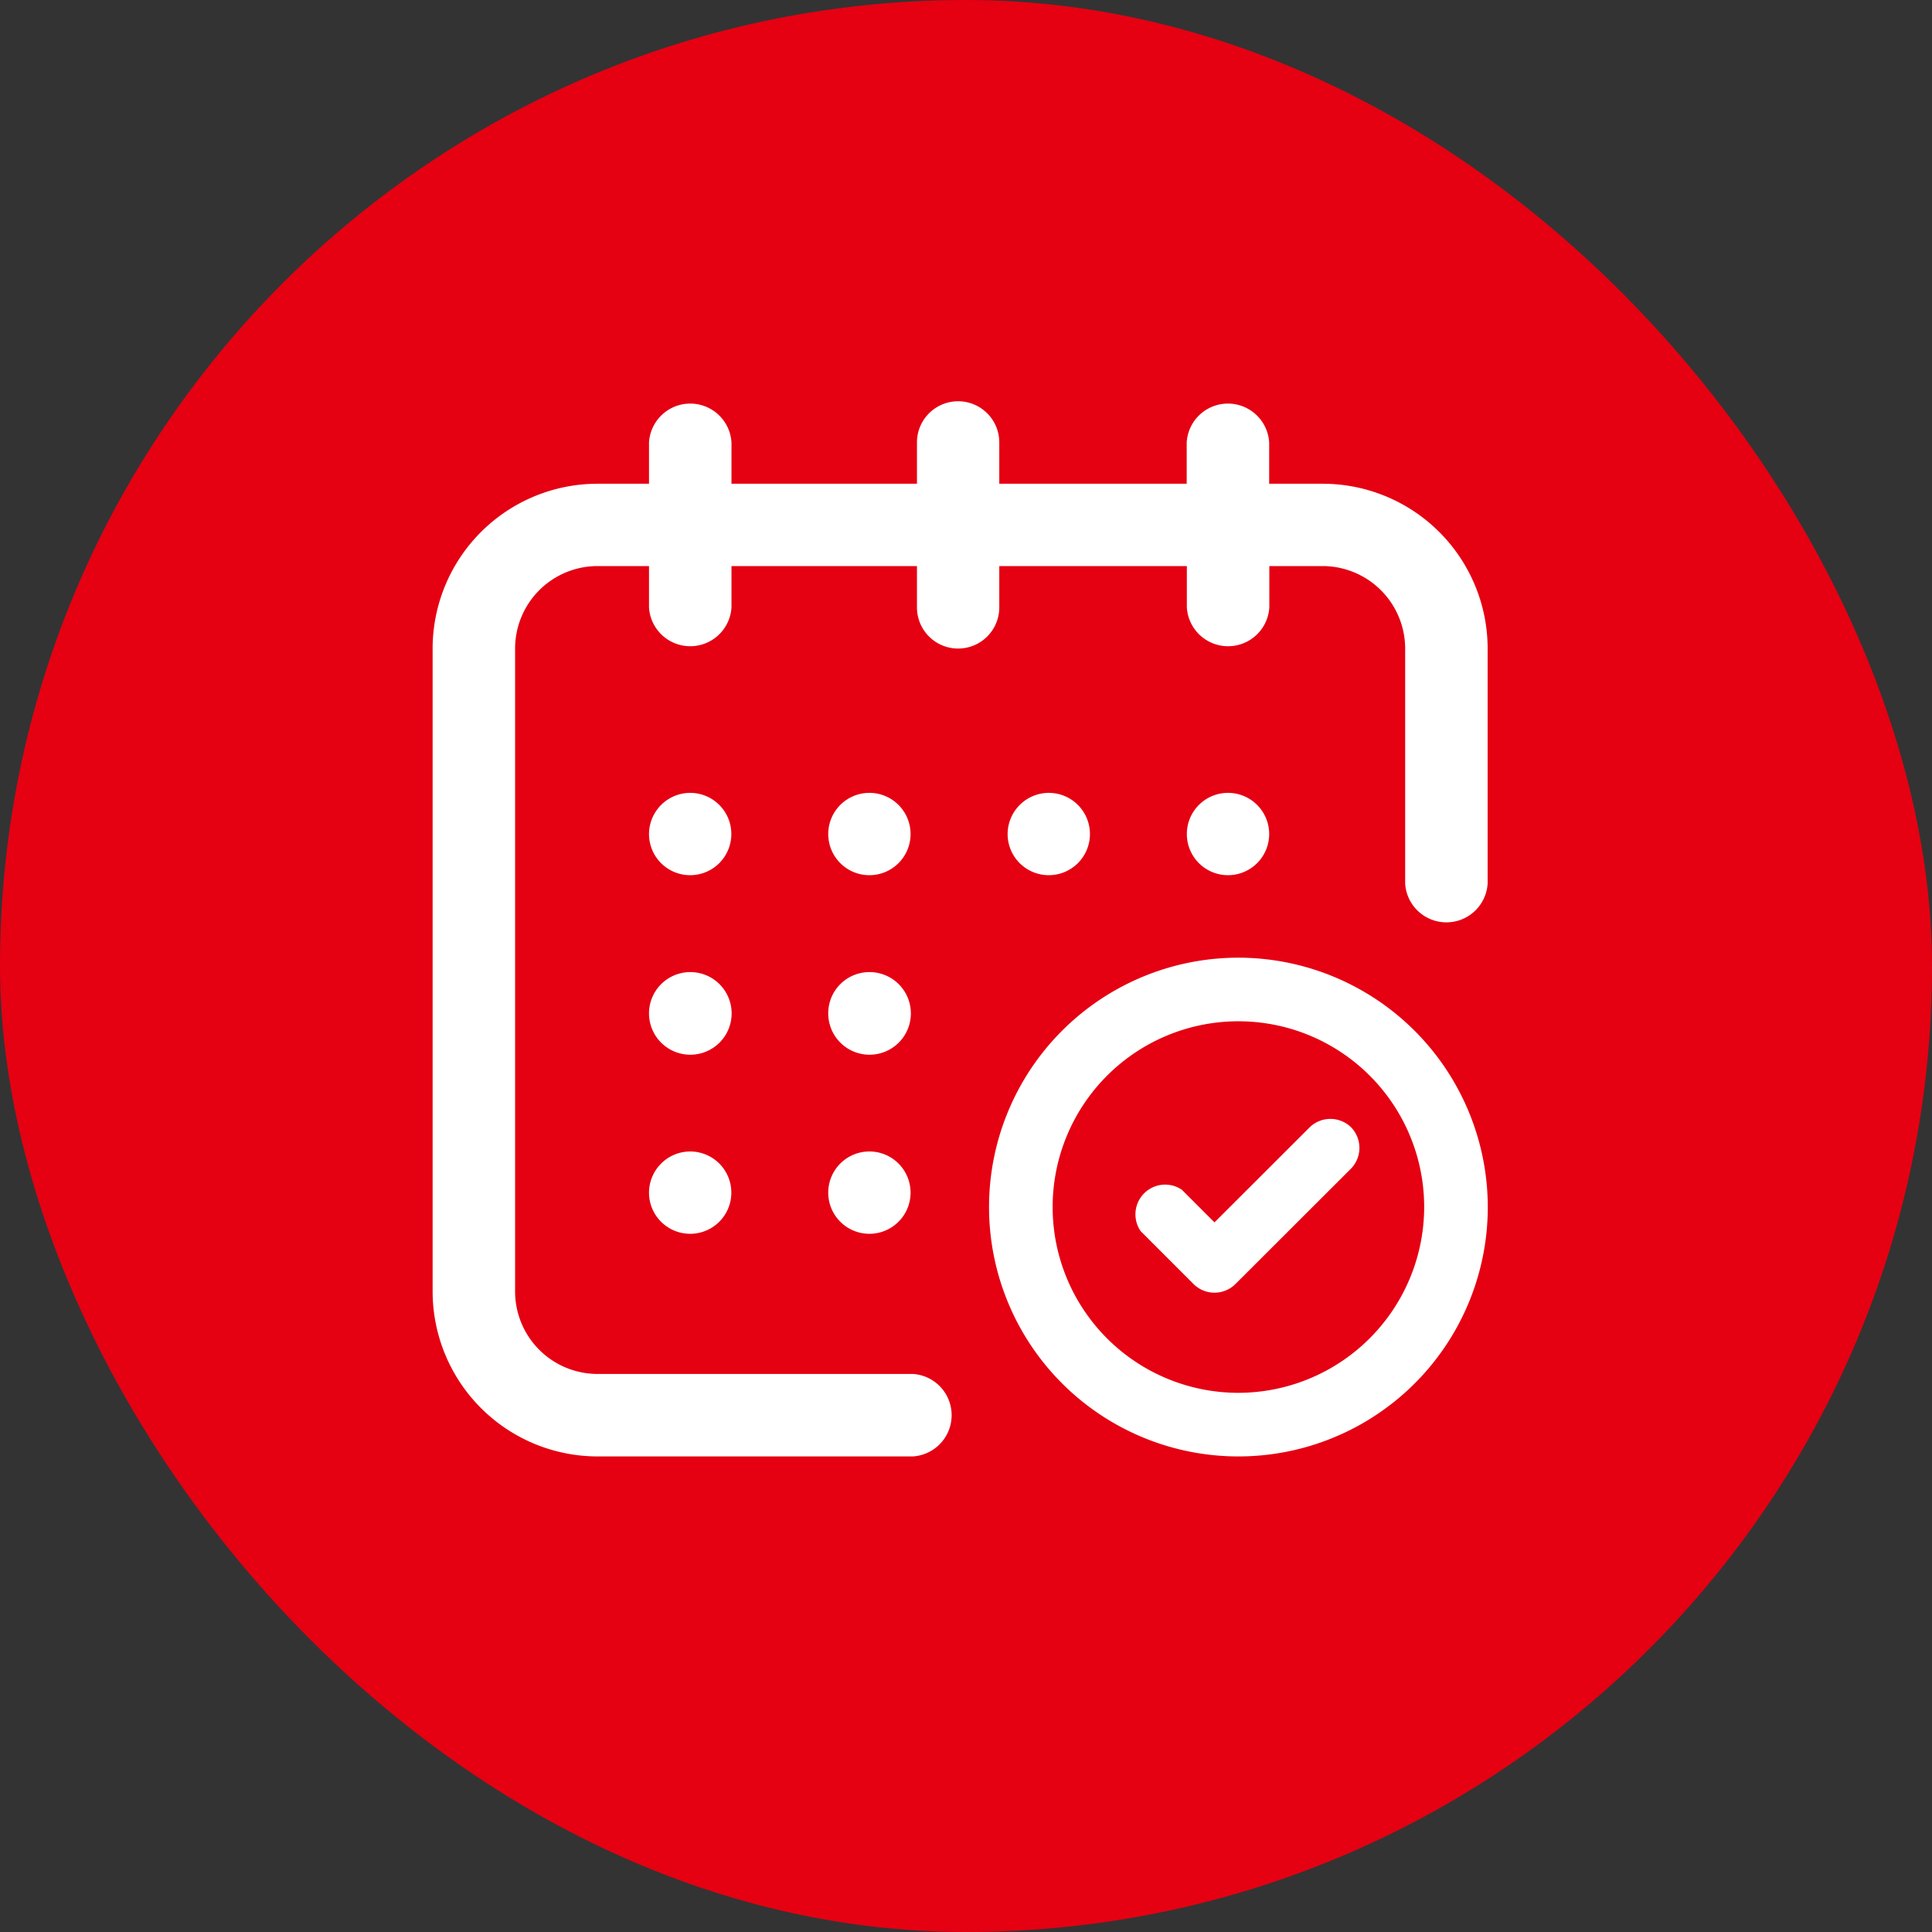
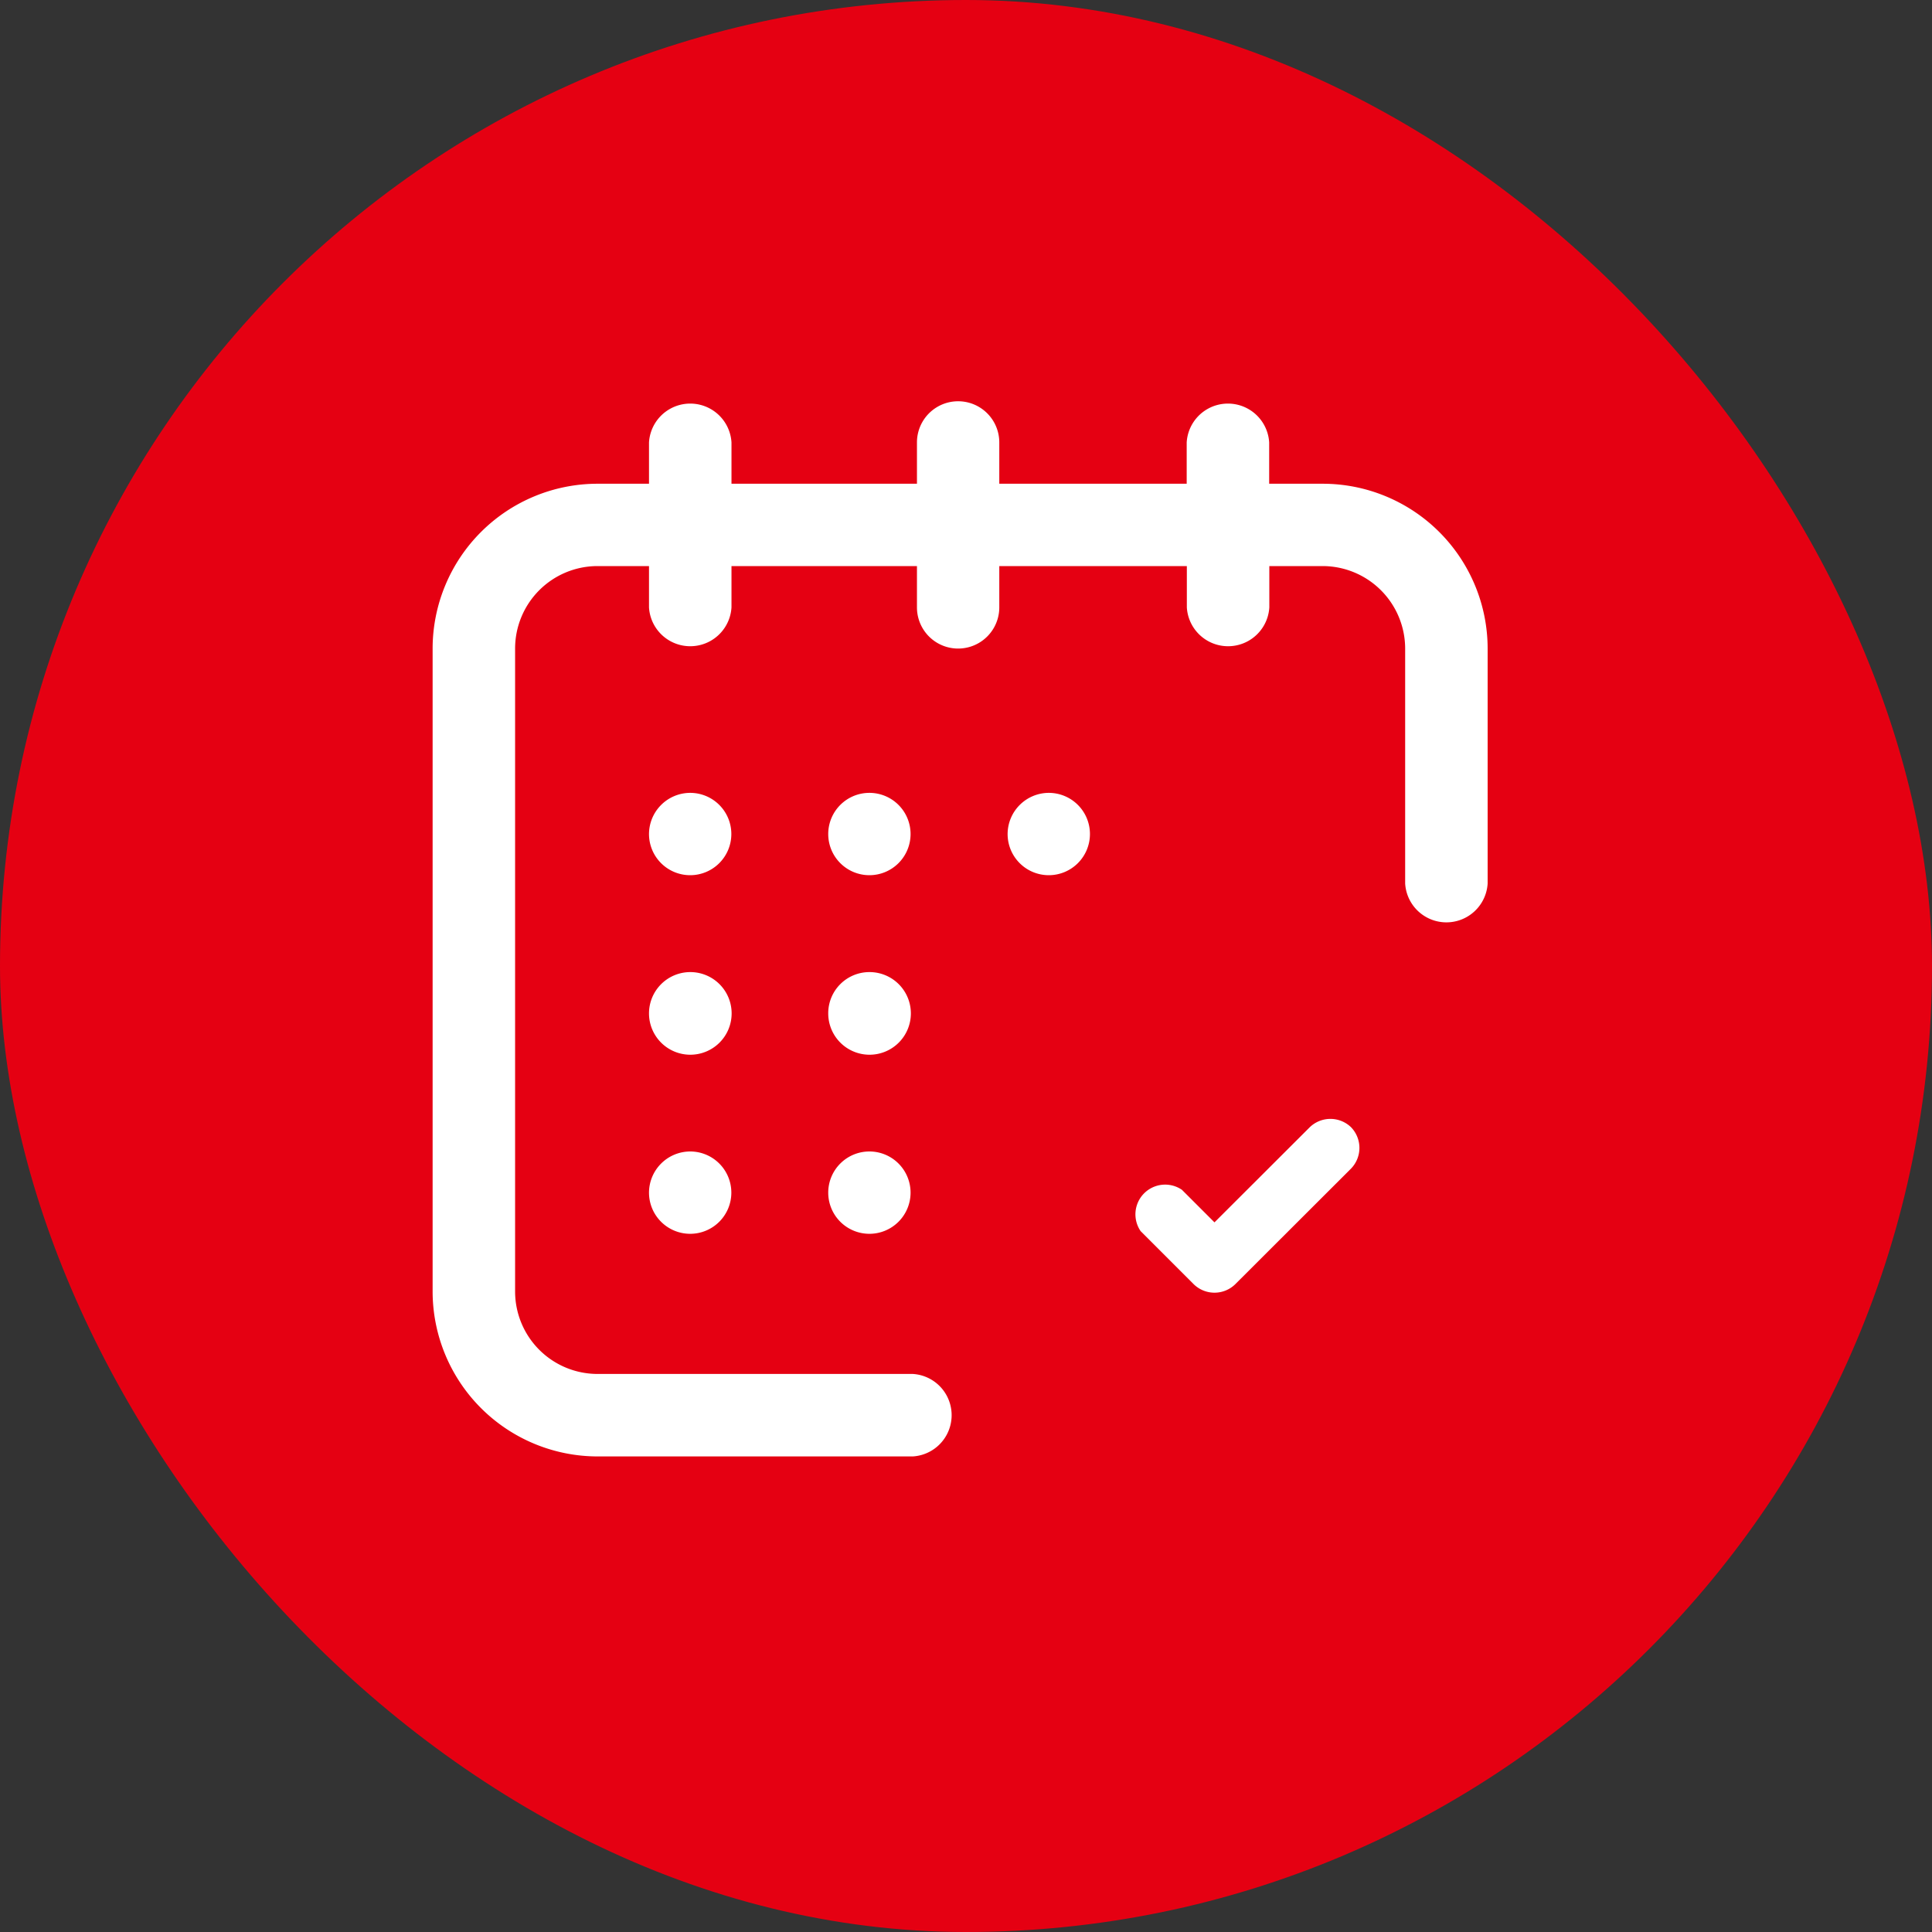
<svg xmlns="http://www.w3.org/2000/svg" id="圖層_1" data-name="圖層 1" width="130" height="130" viewBox="0 0 130 130">
  <rect x="0" y="0" width="130" height="130" fill="#333333" stroke="none" />
  <title>jh</title>
  <rect width="130" height="130" rx="65" style="fill:#e50012" />
-   <path d="M82.64,53.35a2.77,2.77,0,1,1-2.78,2.77A2.77,2.77,0,0,1,82.64,53.35Z" style="fill:#fff" />
  <path d="M89,32.55h-3.6V29.77a2.78,2.78,0,0,0-5.55,0v2.78H67.24V29.77a2.77,2.77,0,1,0-5.54,0v2.78H49.22V29.77a2.78,2.78,0,0,0-5.55,0v2.78H40.2A11.1,11.1,0,0,0,29.11,43.64V86.91A11.11,11.11,0,0,0,40.2,98H61.42a2.78,2.78,0,0,0,0-5.55H40.2a5.55,5.55,0,0,1-5.54-5.54V43.64a5.55,5.55,0,0,1,5.54-5.55h3.47v2.78a2.78,2.78,0,0,0,5.55,0V38.09H61.7v2.78a2.77,2.77,0,0,0,5.54,0V38.09H79.86v2.78a2.78,2.78,0,0,0,5.55,0V38.09H89a5.56,5.56,0,0,1,5.55,5.55V59.45a2.78,2.78,0,0,0,5.55,0V43.64A11.1,11.1,0,0,0,89,32.55Z" style="fill:#fff" />
-   <path d="M83.33,64.44a16.78,16.78,0,1,0,16.78,16.78A16.8,16.8,0,0,0,83.33,64.44Zm0,29.28a12.5,12.5,0,1,1,12.5-12.5A12.52,12.52,0,0,1,83.33,93.72Z" style="fill:#fff" />
  <path d="M70.57,53.35a2.77,2.77,0,1,1-2.77,2.77A2.78,2.78,0,0,1,70.57,53.35Z" style="fill:#fff" />
  <path d="M58.51,65.41a2.78,2.78,0,1,1-2.78,2.78A2.77,2.77,0,0,1,58.51,65.41Z" style="fill:#fff" />
  <path d="M46.44,53.35a2.77,2.77,0,1,1-2.77,2.77A2.78,2.78,0,0,1,46.44,53.35Z" style="fill:#fff" />
  <path d="M46.44,65.41a2.78,2.78,0,1,1-2.77,2.78A2.78,2.78,0,0,1,46.44,65.41Z" style="fill:#fff" />
  <path d="M46.44,77.48a2.77,2.77,0,1,1-2.77,2.77A2.78,2.78,0,0,1,46.44,77.48Z" style="fill:#fff" />
  <path d="M58.51,77.48a2.77,2.77,0,1,1-2.78,2.77A2.77,2.77,0,0,1,58.51,77.48Z" style="fill:#fff" />
  <path d="M58.51,53.35a2.77,2.77,0,1,1-2.78,2.77A2.77,2.77,0,0,1,58.51,53.35Z" style="fill:#fff" />
  <path d="M90.91,75.85a2,2,0,0,0-2.78,0l-6.41,6.4-2.19-2.19a2,2,0,0,0-2.78,2.78l3.58,3.58a2,2,0,0,0,2.78,0l7.8-7.79A2,2,0,0,0,90.91,75.85Z" style="fill:#fff" />
</svg>